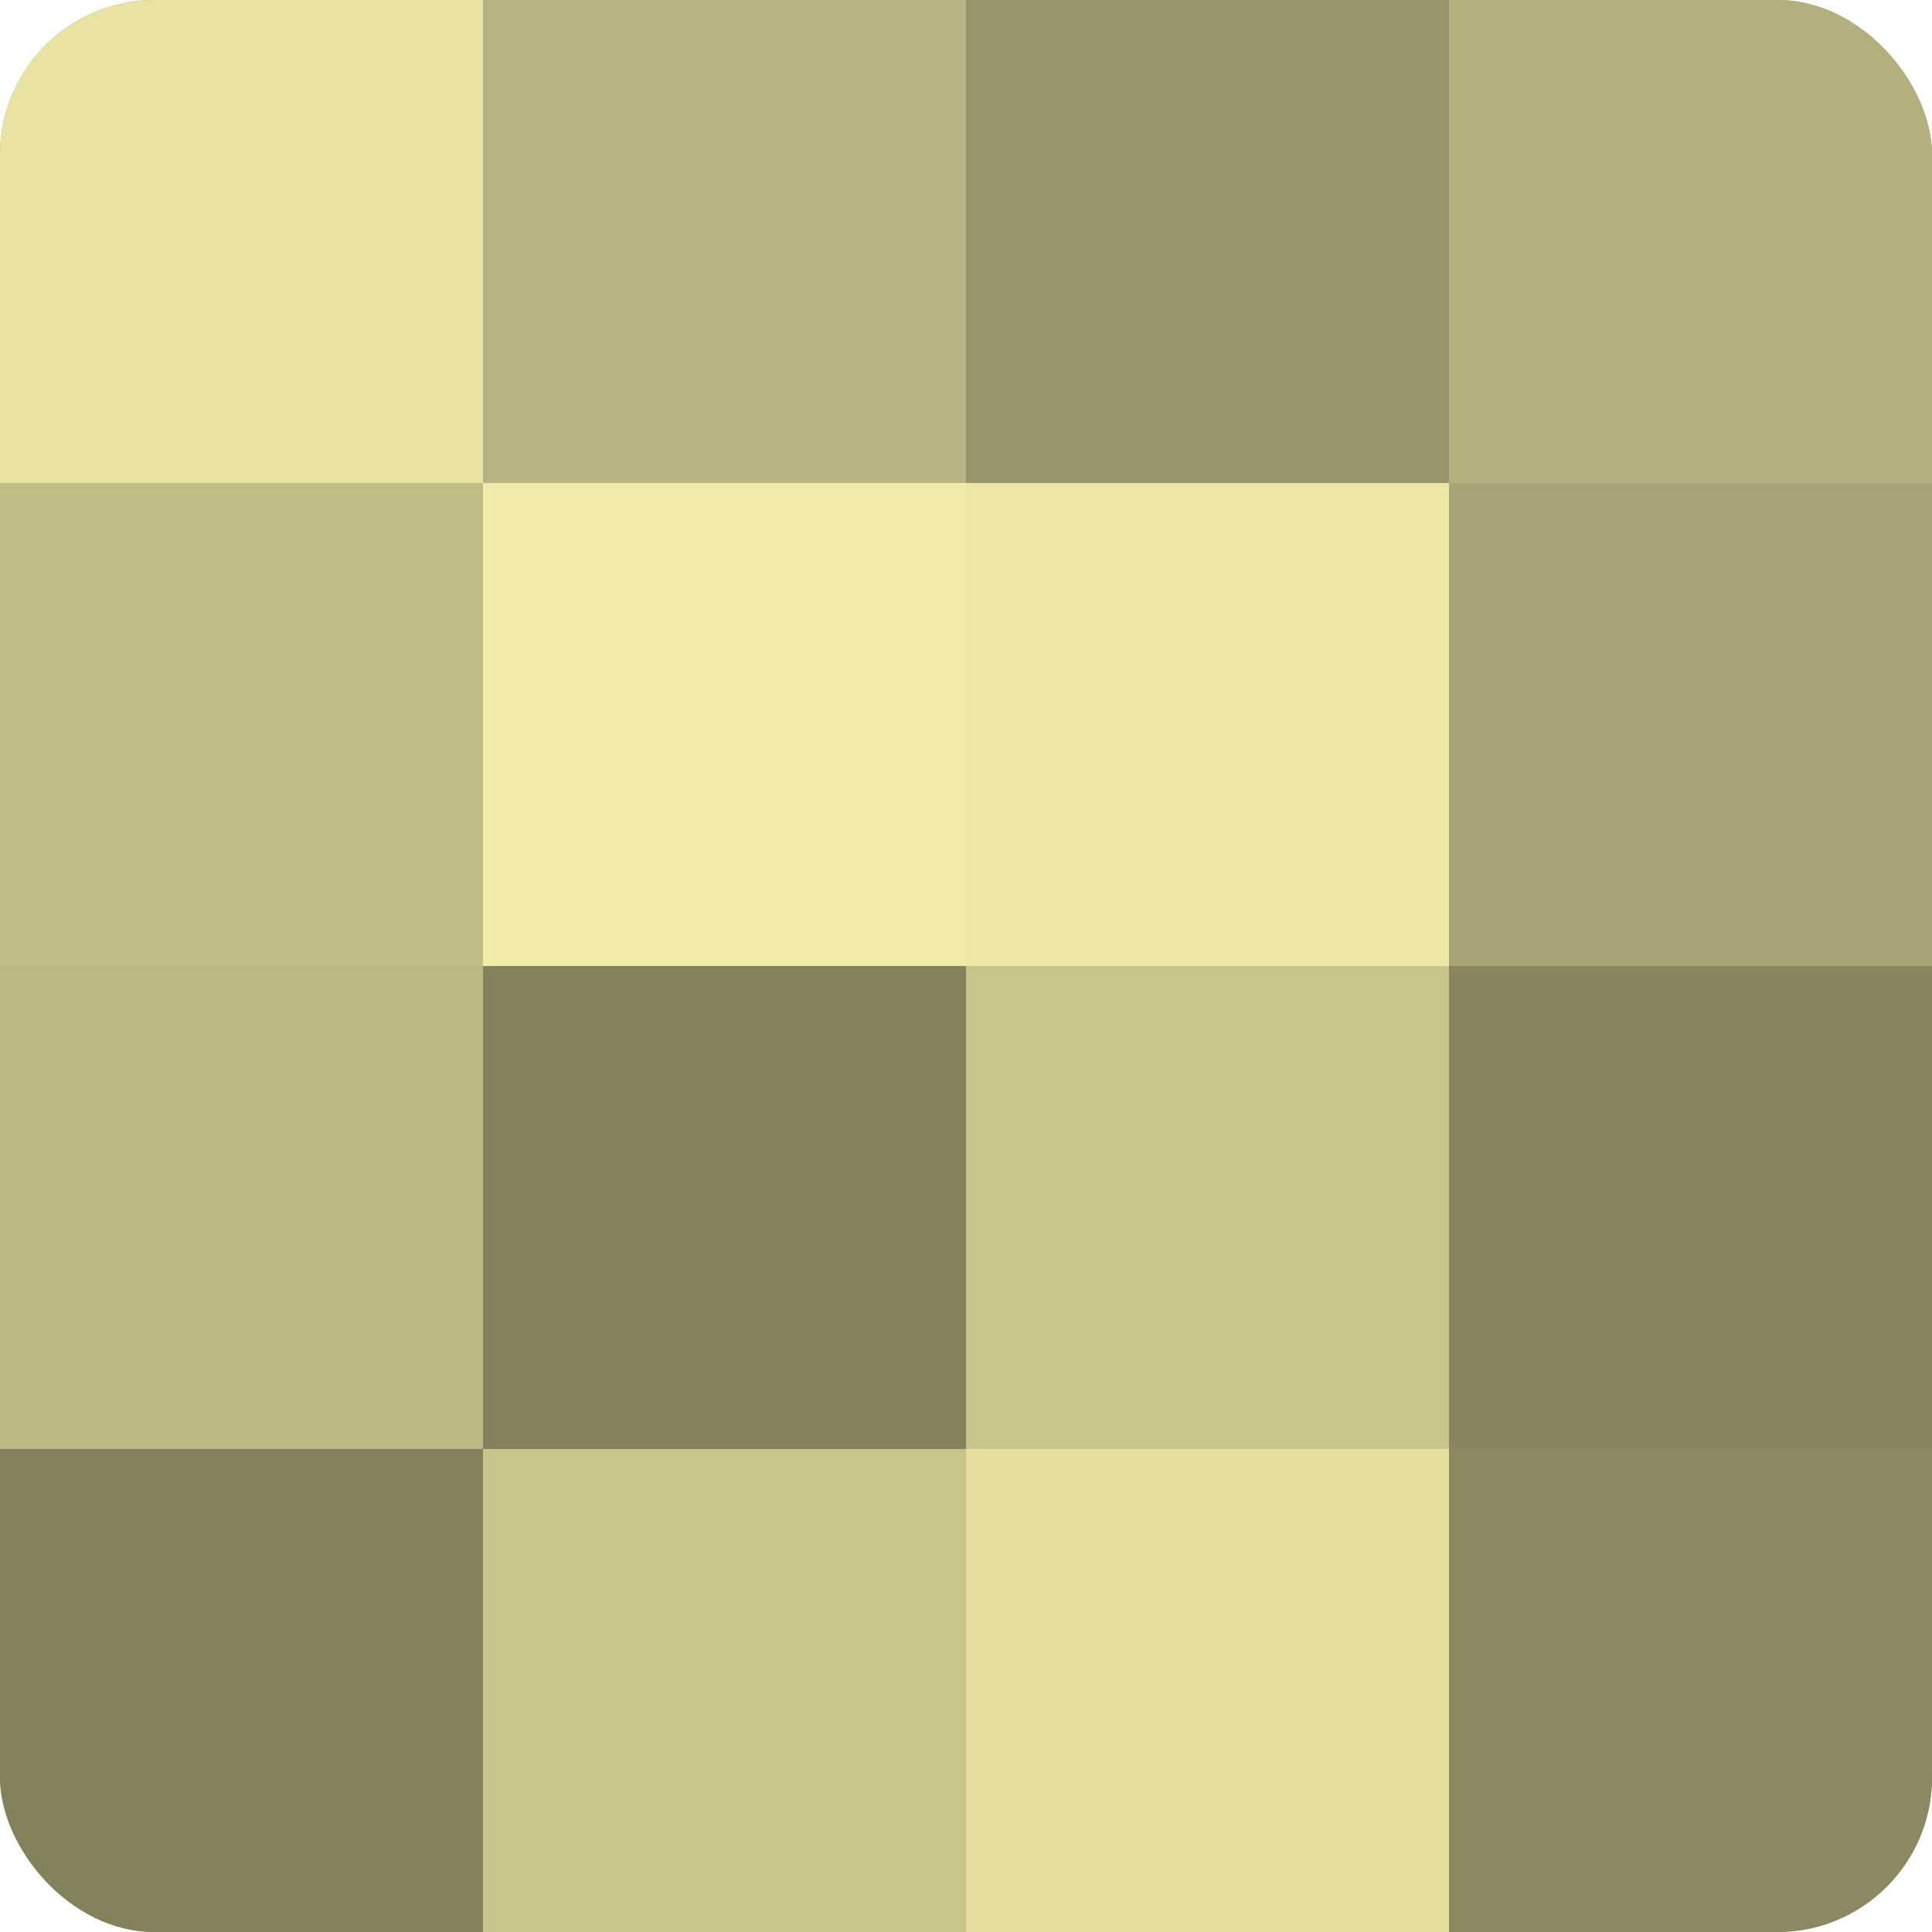
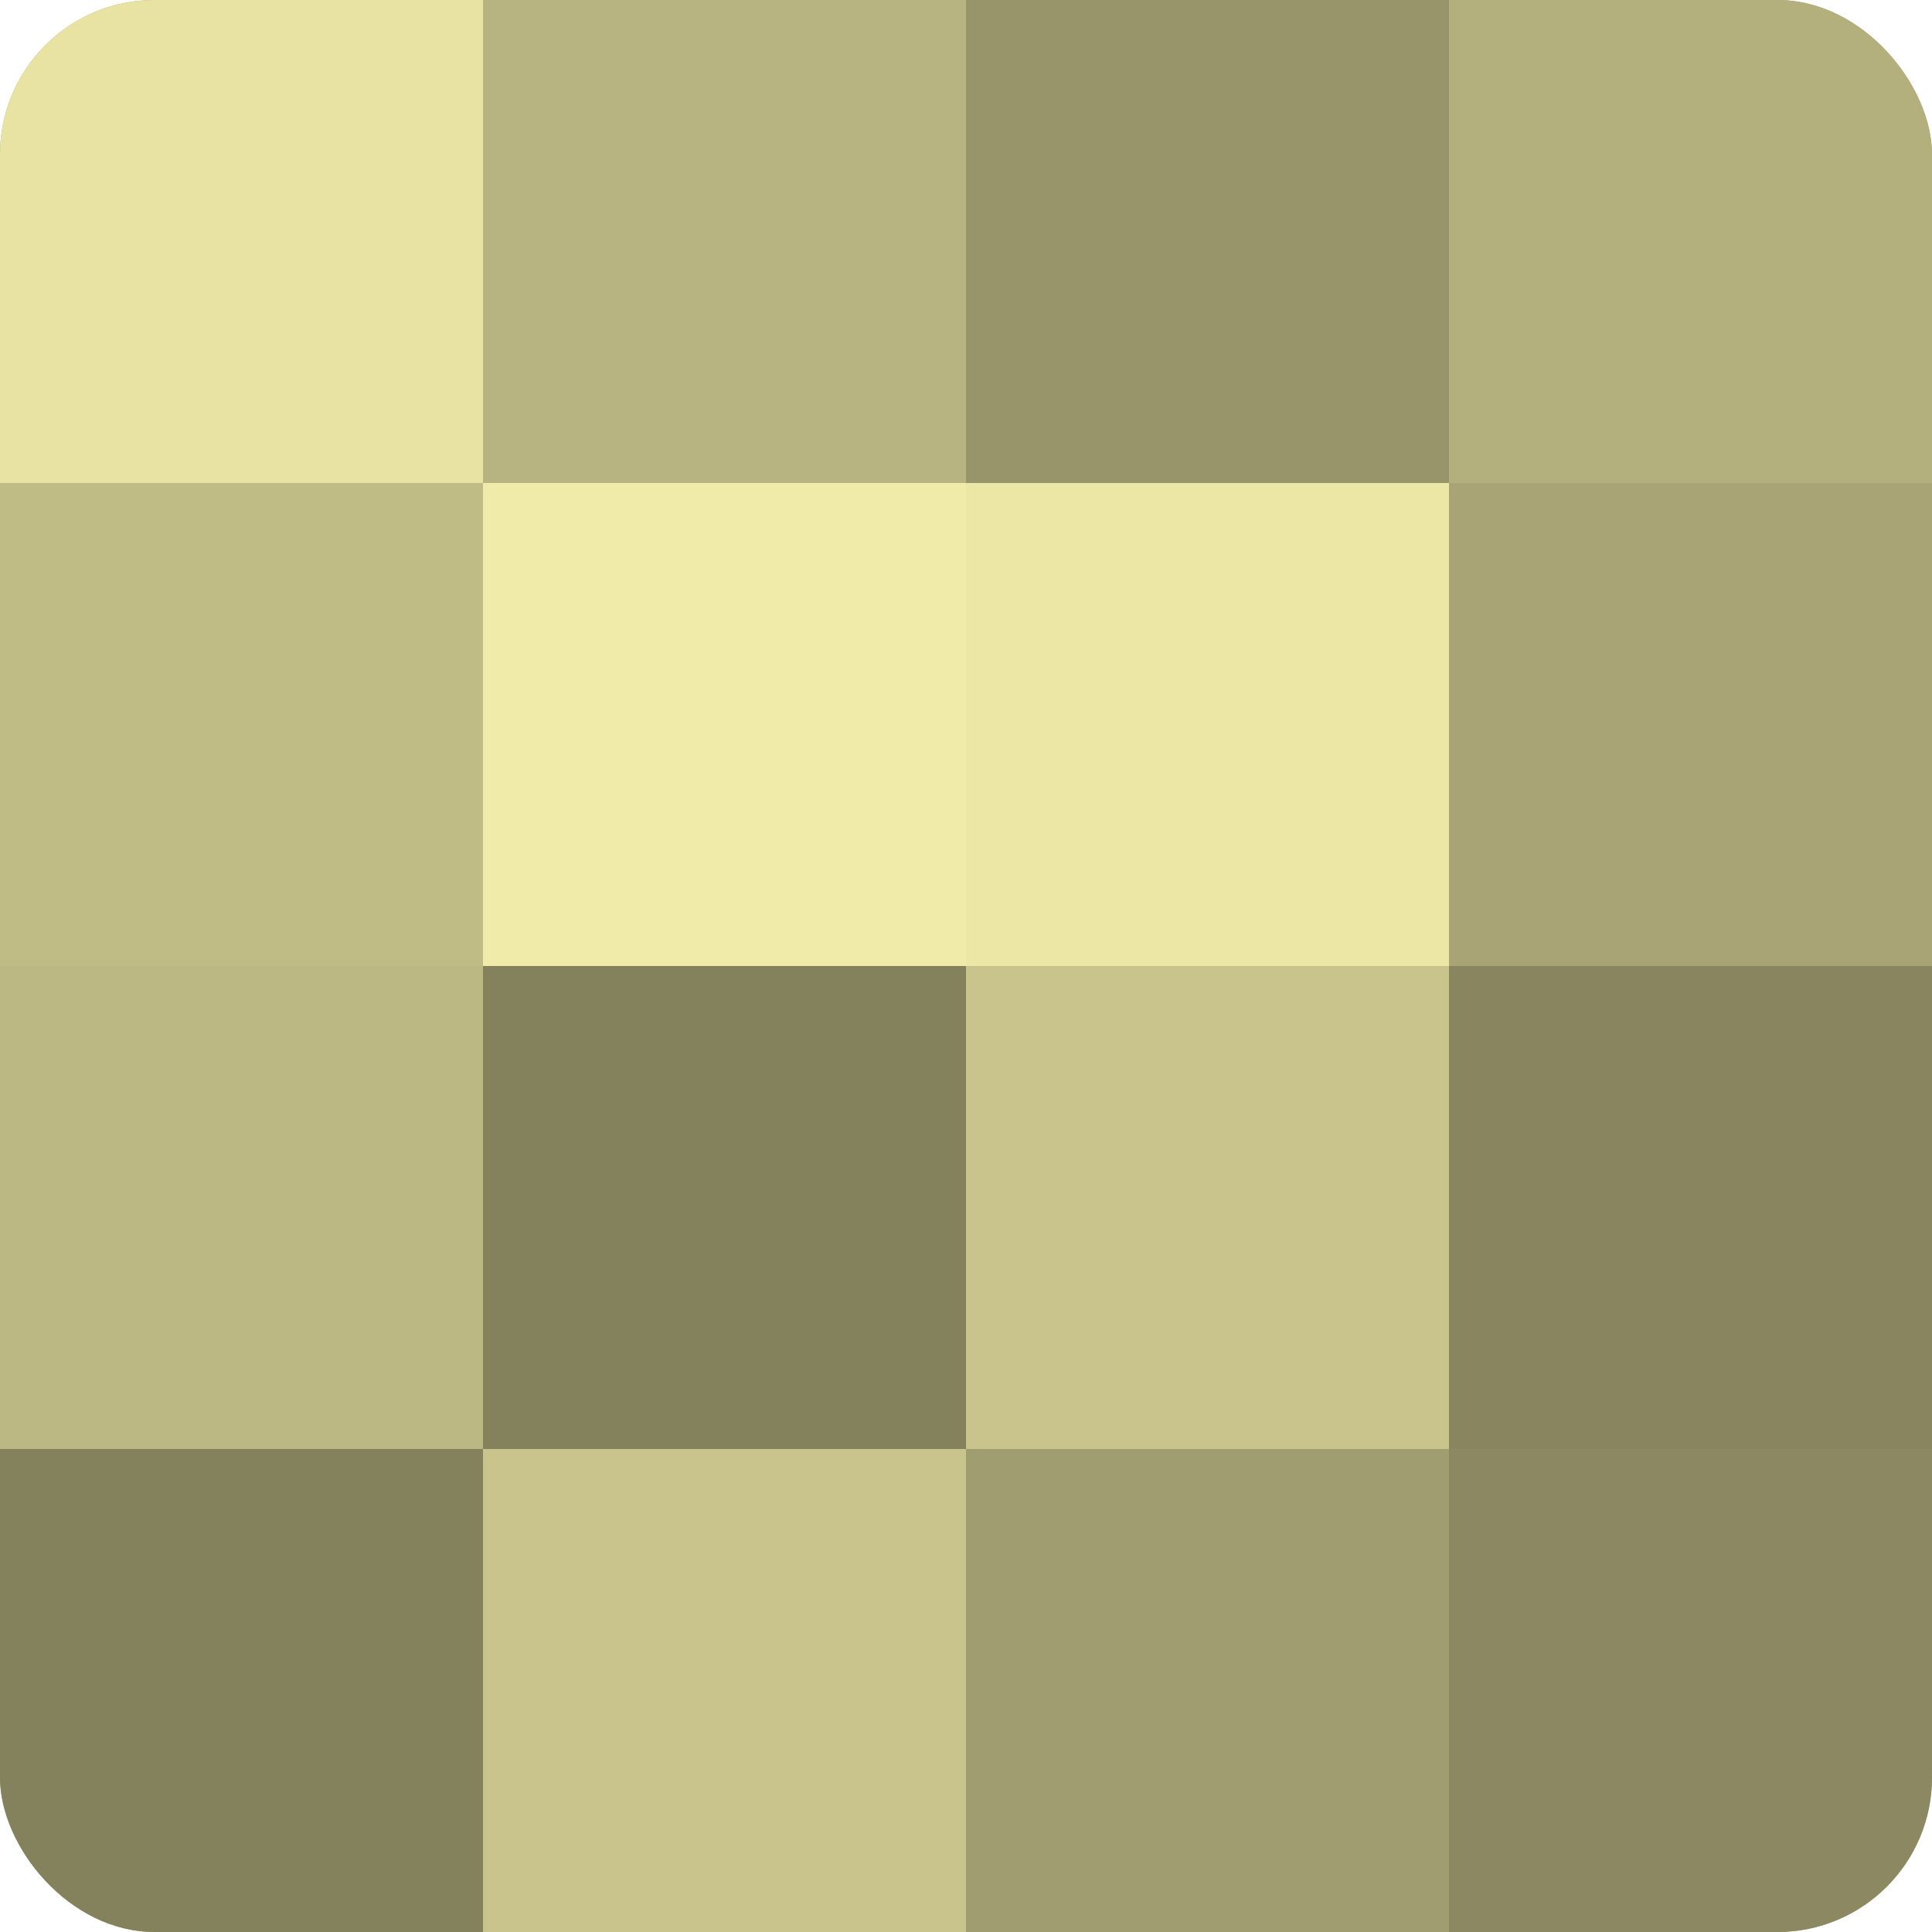
<svg xmlns="http://www.w3.org/2000/svg" width="60" height="60" viewBox="0 0 100 100" preserveAspectRatio="xMidYMid meet">
  <defs>
    <clipPath id="c" width="100" height="100">
      <rect width="100" height="100" rx="8" ry="8" />
    </clipPath>
  </defs>
  <g clip-path="url(#c)">
    <rect width="100" height="100" fill="#a09d70" />
    <rect width="25" height="25" fill="#e8e3a2" />
    <rect y="25" width="25" height="25" fill="#c0bc86" />
    <rect y="50" width="25" height="25" fill="#bcb884" />
    <rect y="75" width="25" height="25" fill="#84815d" />
    <rect x="25" width="25" height="25" fill="#b8b481" />
    <rect x="25" y="25" width="25" height="25" fill="#f0eba8" />
    <rect x="25" y="50" width="25" height="25" fill="#84815d" />
    <rect x="25" y="75" width="25" height="25" fill="#c8c48c" />
    <rect x="50" width="25" height="25" fill="#98956a" />
    <rect x="50" y="25" width="25" height="25" fill="#ece7a5" />
    <rect x="50" y="50" width="25" height="25" fill="#c8c48c" />
-     <rect x="50" y="75" width="25" height="25" fill="#e4df9f" />
    <rect x="75" width="25" height="25" fill="#b4b07e" />
    <rect x="75" y="25" width="25" height="25" fill="#a8a476" />
    <rect x="75" y="50" width="25" height="25" fill="#88855f" />
    <rect x="75" y="75" width="25" height="25" fill="#8c8962" />
  </g>
</svg>